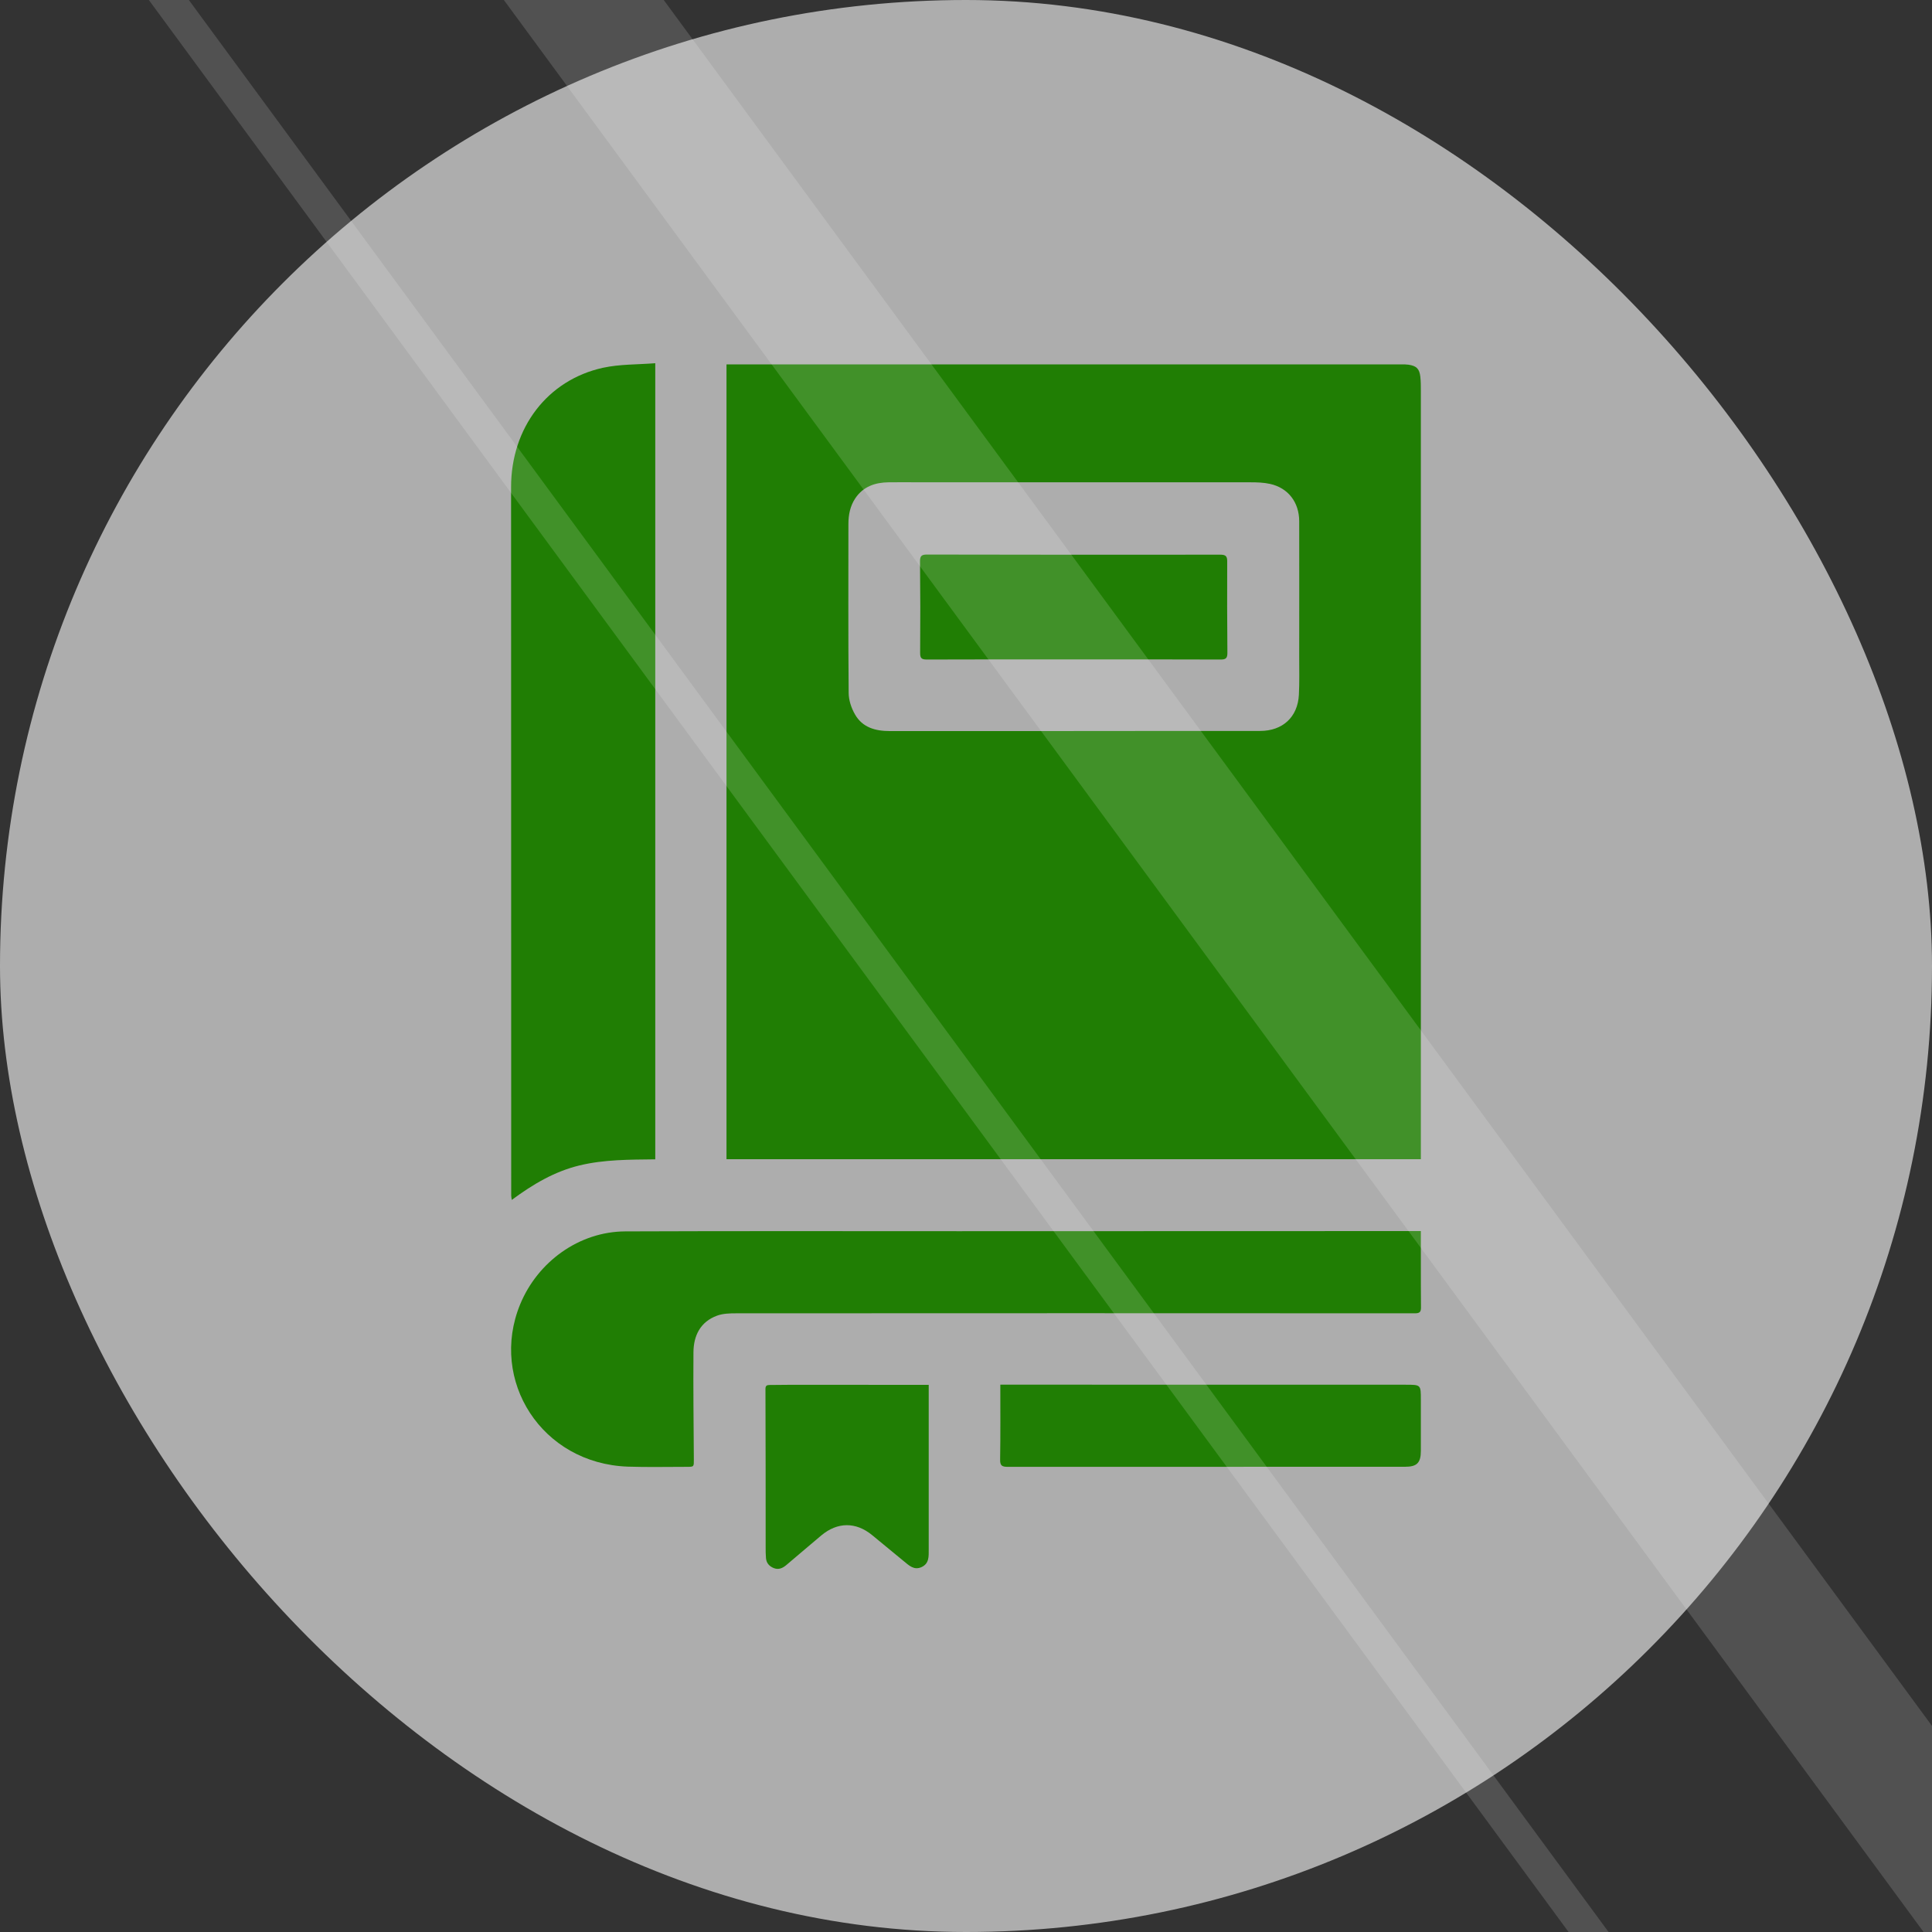
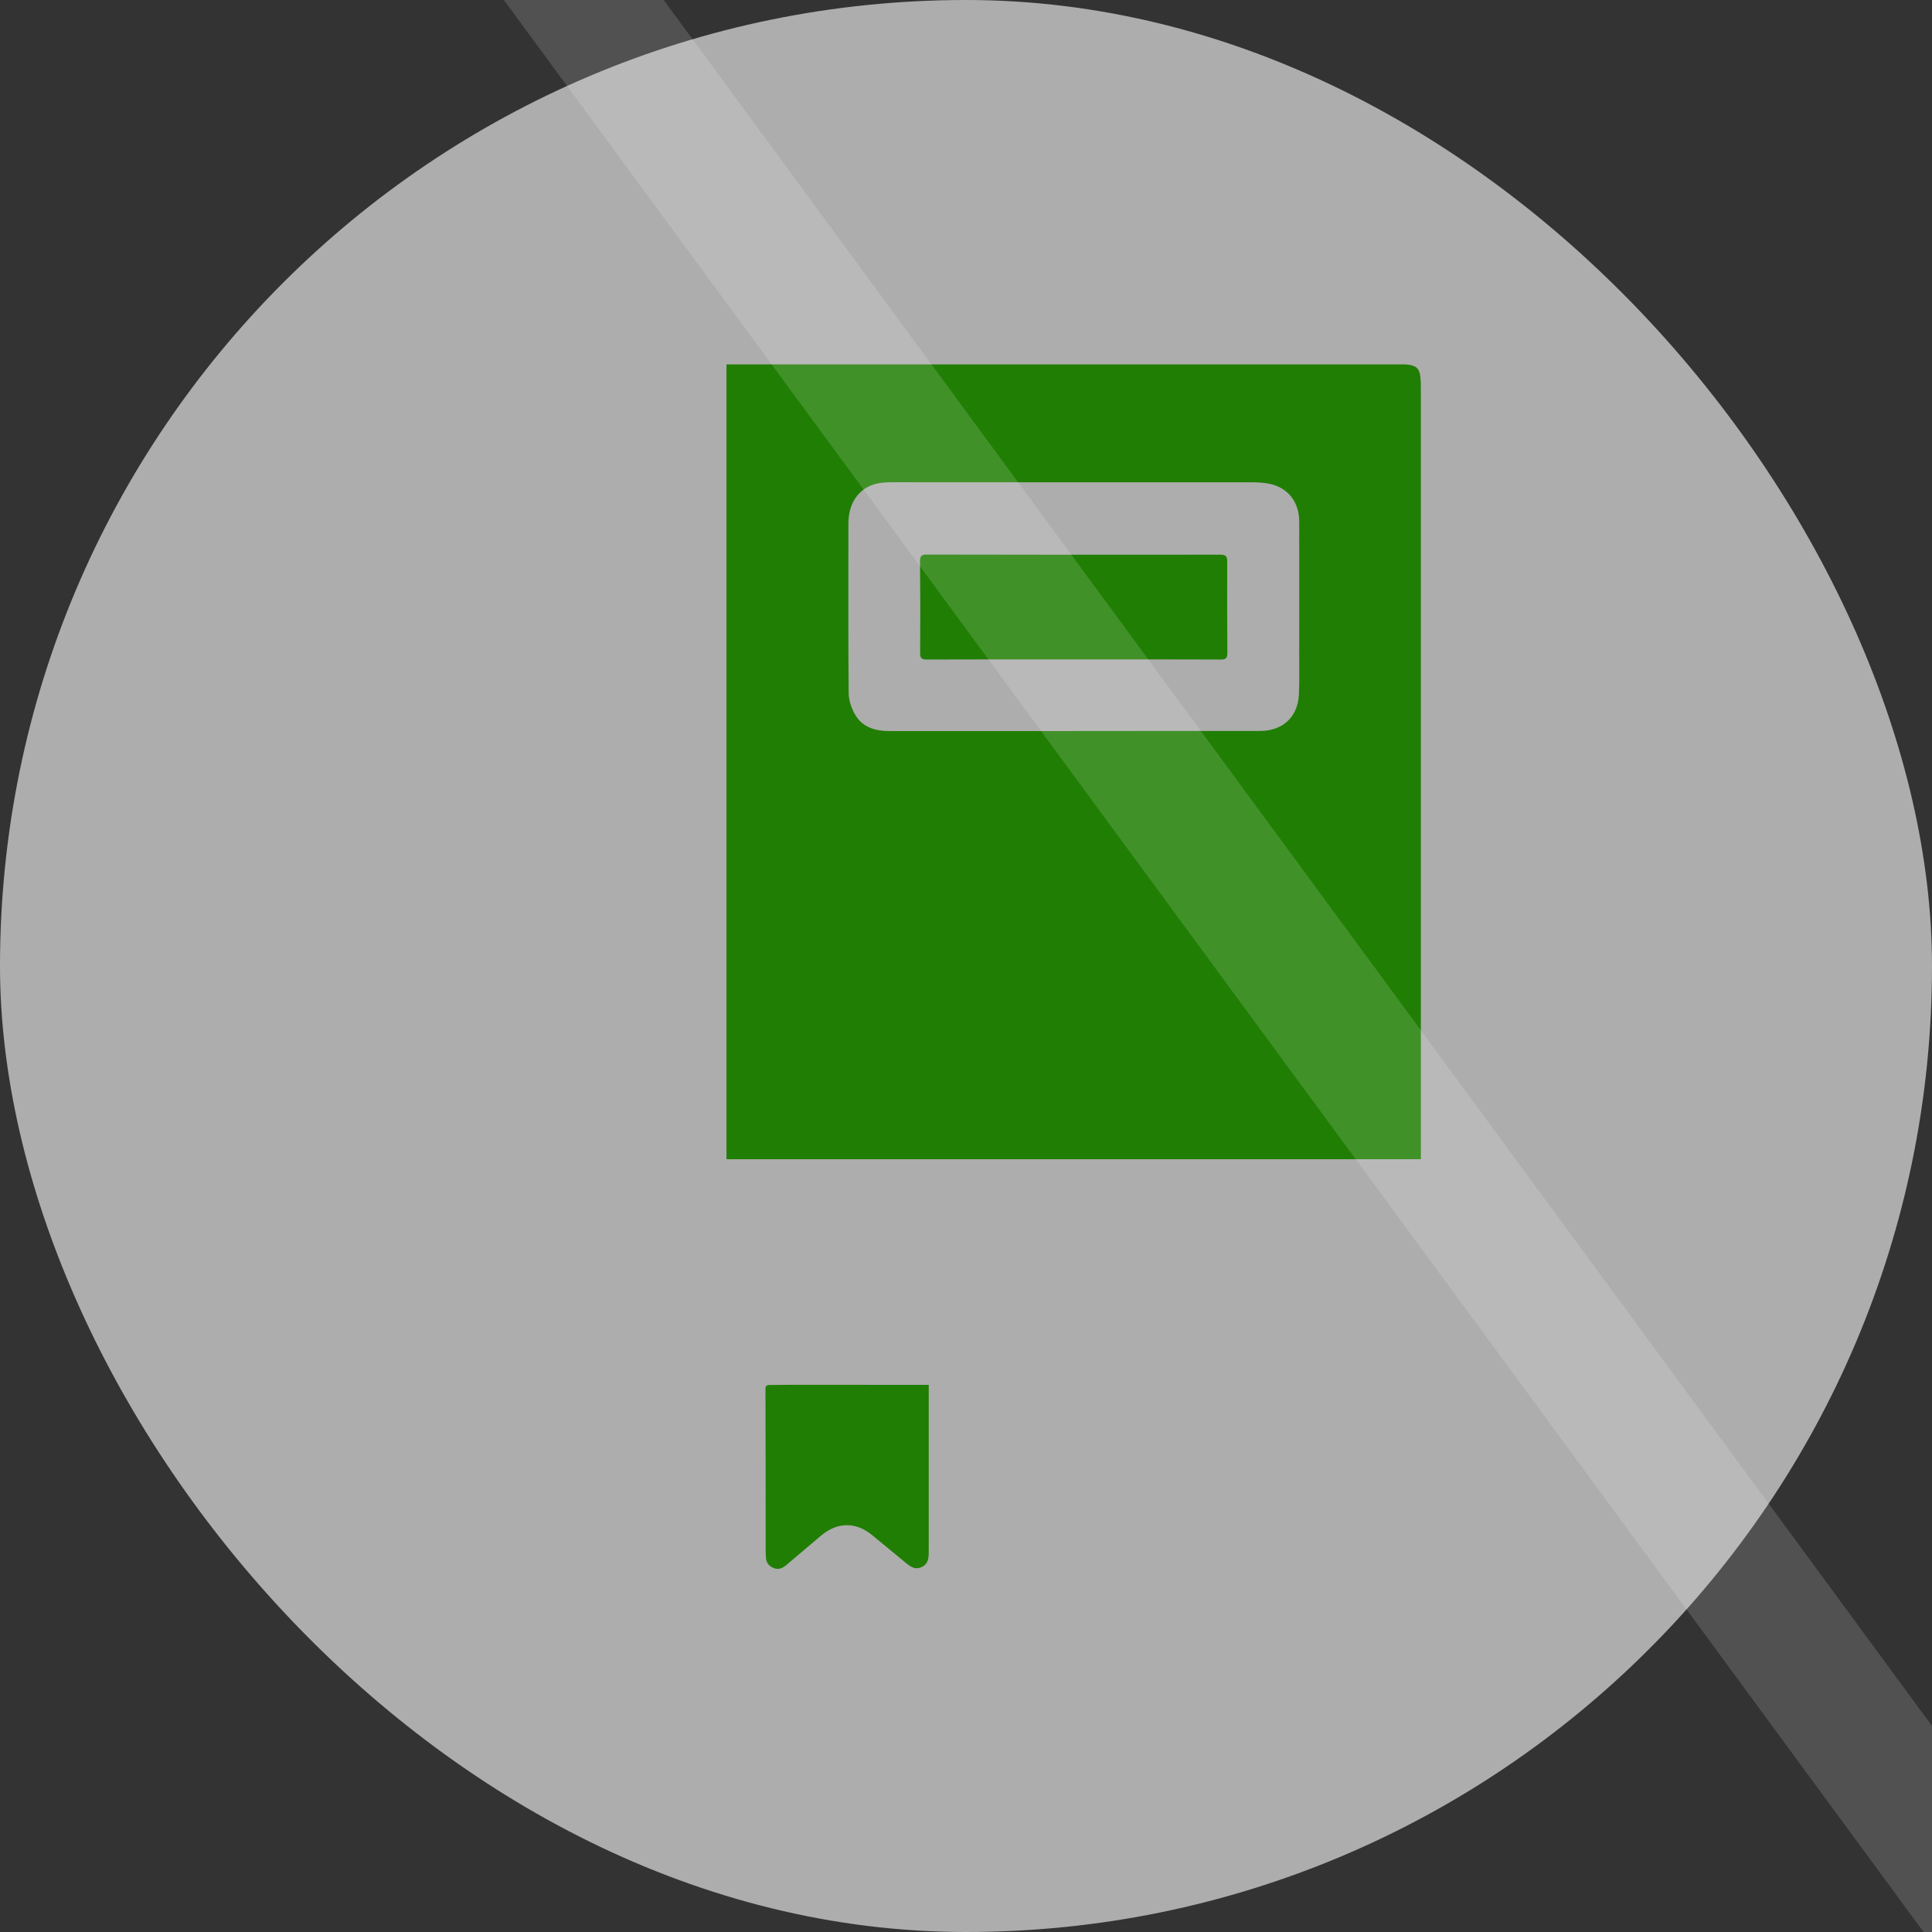
<svg xmlns="http://www.w3.org/2000/svg" id="_Слой_1" data-name="Слой 1" viewBox="0 0 300 300">
  <rect x="0" y="0" width="300" height="300" fill="#333333" stroke="none" />
  <defs>
    <style> .cls-1, .cls-2 { fill: #fff; } .cls-3 { opacity: .5; } .cls-4 { fill: #207e04; } .cls-2 { opacity: .6; } .cls-5 { opacity: .3; } </style>
  </defs>
  <rect class="cls-2" x="0" y="0" width="300" height="300" rx="150" ry="150" />
  <g>
    <path class="cls-4" d="m220.63,180h-107.82V56.58h1c34.6,0,69.21,0,103.81,0,.36,0,.73,0,1.09.05,1.24.18,1.7.63,1.84,1.88.08.72.08,1.46.08,2.19,0,38.41,0,76.82,0,115.24,0,1.33,0,2.66,0,4.08Zm-53.91-66.49h0c1.37,0,2.74,0,4.11,0,8.28,0,16.55,0,24.83-.01,3.51,0,5.85-2.15,6.03-5.61.1-1.97.05-3.95.05-5.93,0-7,.02-14,0-21,0-2.97-1.72-5.2-4.53-5.82-1-.22-2.05-.25-3.08-.25-17.1-.01-34.2,0-51.3,0-1.61,0-3.23-.03-4.84,0-2.11.03-3.95.65-5.19,2.5-.8,1.21-1.06,2.57-1.06,3.99,0,8.73-.04,17.47.04,26.2,0,1.13.41,2.36.98,3.35,1.15,2.03,3.17,2.59,5.39,2.59,9.52,0,19.05,0,28.57,0Z" />
-     <path class="cls-4" d="m101.73,180.02c-3.99.05-7.92.02-11.76.95-3.88.94-7.23,2.93-10.5,5.35-.04-.29-.09-.48-.09-.66-.01-36.67-.02-73.34-.02-110.02,0-9.2,5.63-16.63,14.26-18.53,2.61-.57,5.36-.49,8.13-.71v123.62Z" />
-     <path class="cls-4" d="m220.63,191.15c0,1.94,0,3.73,0,5.52,0,2.1,0,4.2.02,6.3.01.68-.14.96-.91.96-35.12-.02-70.24-.02-105.36,0-1.02,0-2.11.02-3.05.37-2.57.95-3.63,3.08-3.65,5.67-.04,5.54.02,11.08.06,16.62,0,1.17.05,1.18-1.1,1.18-3.04,0-6.09.07-9.13-.03-13.43-.47-21.57-13.4-16.75-25.18,2.72-6.63,9.16-11.32,16.33-11.35,17.25-.07,34.51-.03,51.77-.03,23.65,0,47.29-.01,70.94-.02.24,0,.47,0,.82,0Z" />
-     <path class="cls-4" d="m155.33,215.01c.65,0,1.23,0,1.8,0,20.38,0,40.77,0,61.15.01,2.36,0,2.35,0,2.35,2.33,0,2.65.01,5.29,0,7.94,0,1.86-.61,2.47-2.45,2.47-20.57,0-41.13,0-61.7.01-.89,0-1.2-.18-1.18-1.15.06-3.8.03-7.6.03-11.61Z" />
    <path class="cls-4" d="m144.21,215.03c0,.66,0,1.2,0,1.74,0,7.94,0,15.88,0,23.82,0,1.08.09,2.2-1.12,2.75-1.17.53-1.95-.27-2.75-.92-1.65-1.35-3.28-2.71-4.93-4.06-2.52-2.06-5.37-2.04-7.88.06-1.82,1.52-3.61,3.07-5.43,4.6-.56.47-1.18.77-1.93.48-.71-.28-1.16-.78-1.23-1.55-.05-.58-.05-1.15-.05-1.73,0-8.18,0-16.37-.03-24.55,0-.55.26-.6.66-.61,1.13-.01,2.25-.03,3.38-.03,6.72,0,13.44,0,20.17.01.36,0,.71,0,1.16,0Z" />
    <path class="cls-4" d="m166.65,102.39c-7.58,0-15.15-.01-22.73.02-.85,0-1.05-.22-1.04-1.08.04-4.72.03-9.43-.02-14.15-.01-.88.28-1.07,1.09-1.07,15.18.03,30.37.04,45.55.02.87,0,1.07.27,1.06,1.09-.02,4.72-.01,9.43.03,14.15,0,.79-.21,1.05-1.03,1.04-7.64-.03-15.27-.02-22.91-.02Z" />
  </g>
  <g class="cls-3">
    <g class="cls-5">
-       <rect class="cls-1" x="128.82" y="-82.92" width="5" height="451.87" transform="translate(-59.19 105.54) rotate(-36.31)" />
-     </g>
+       </g>
    <g class="cls-5">
      <rect class="cls-1" x="175.88" y="-96.35" width="20" height="451.87" transform="translate(-40.64 135.24) rotate(-36.31)" />
    </g>
  </g>
</svg>